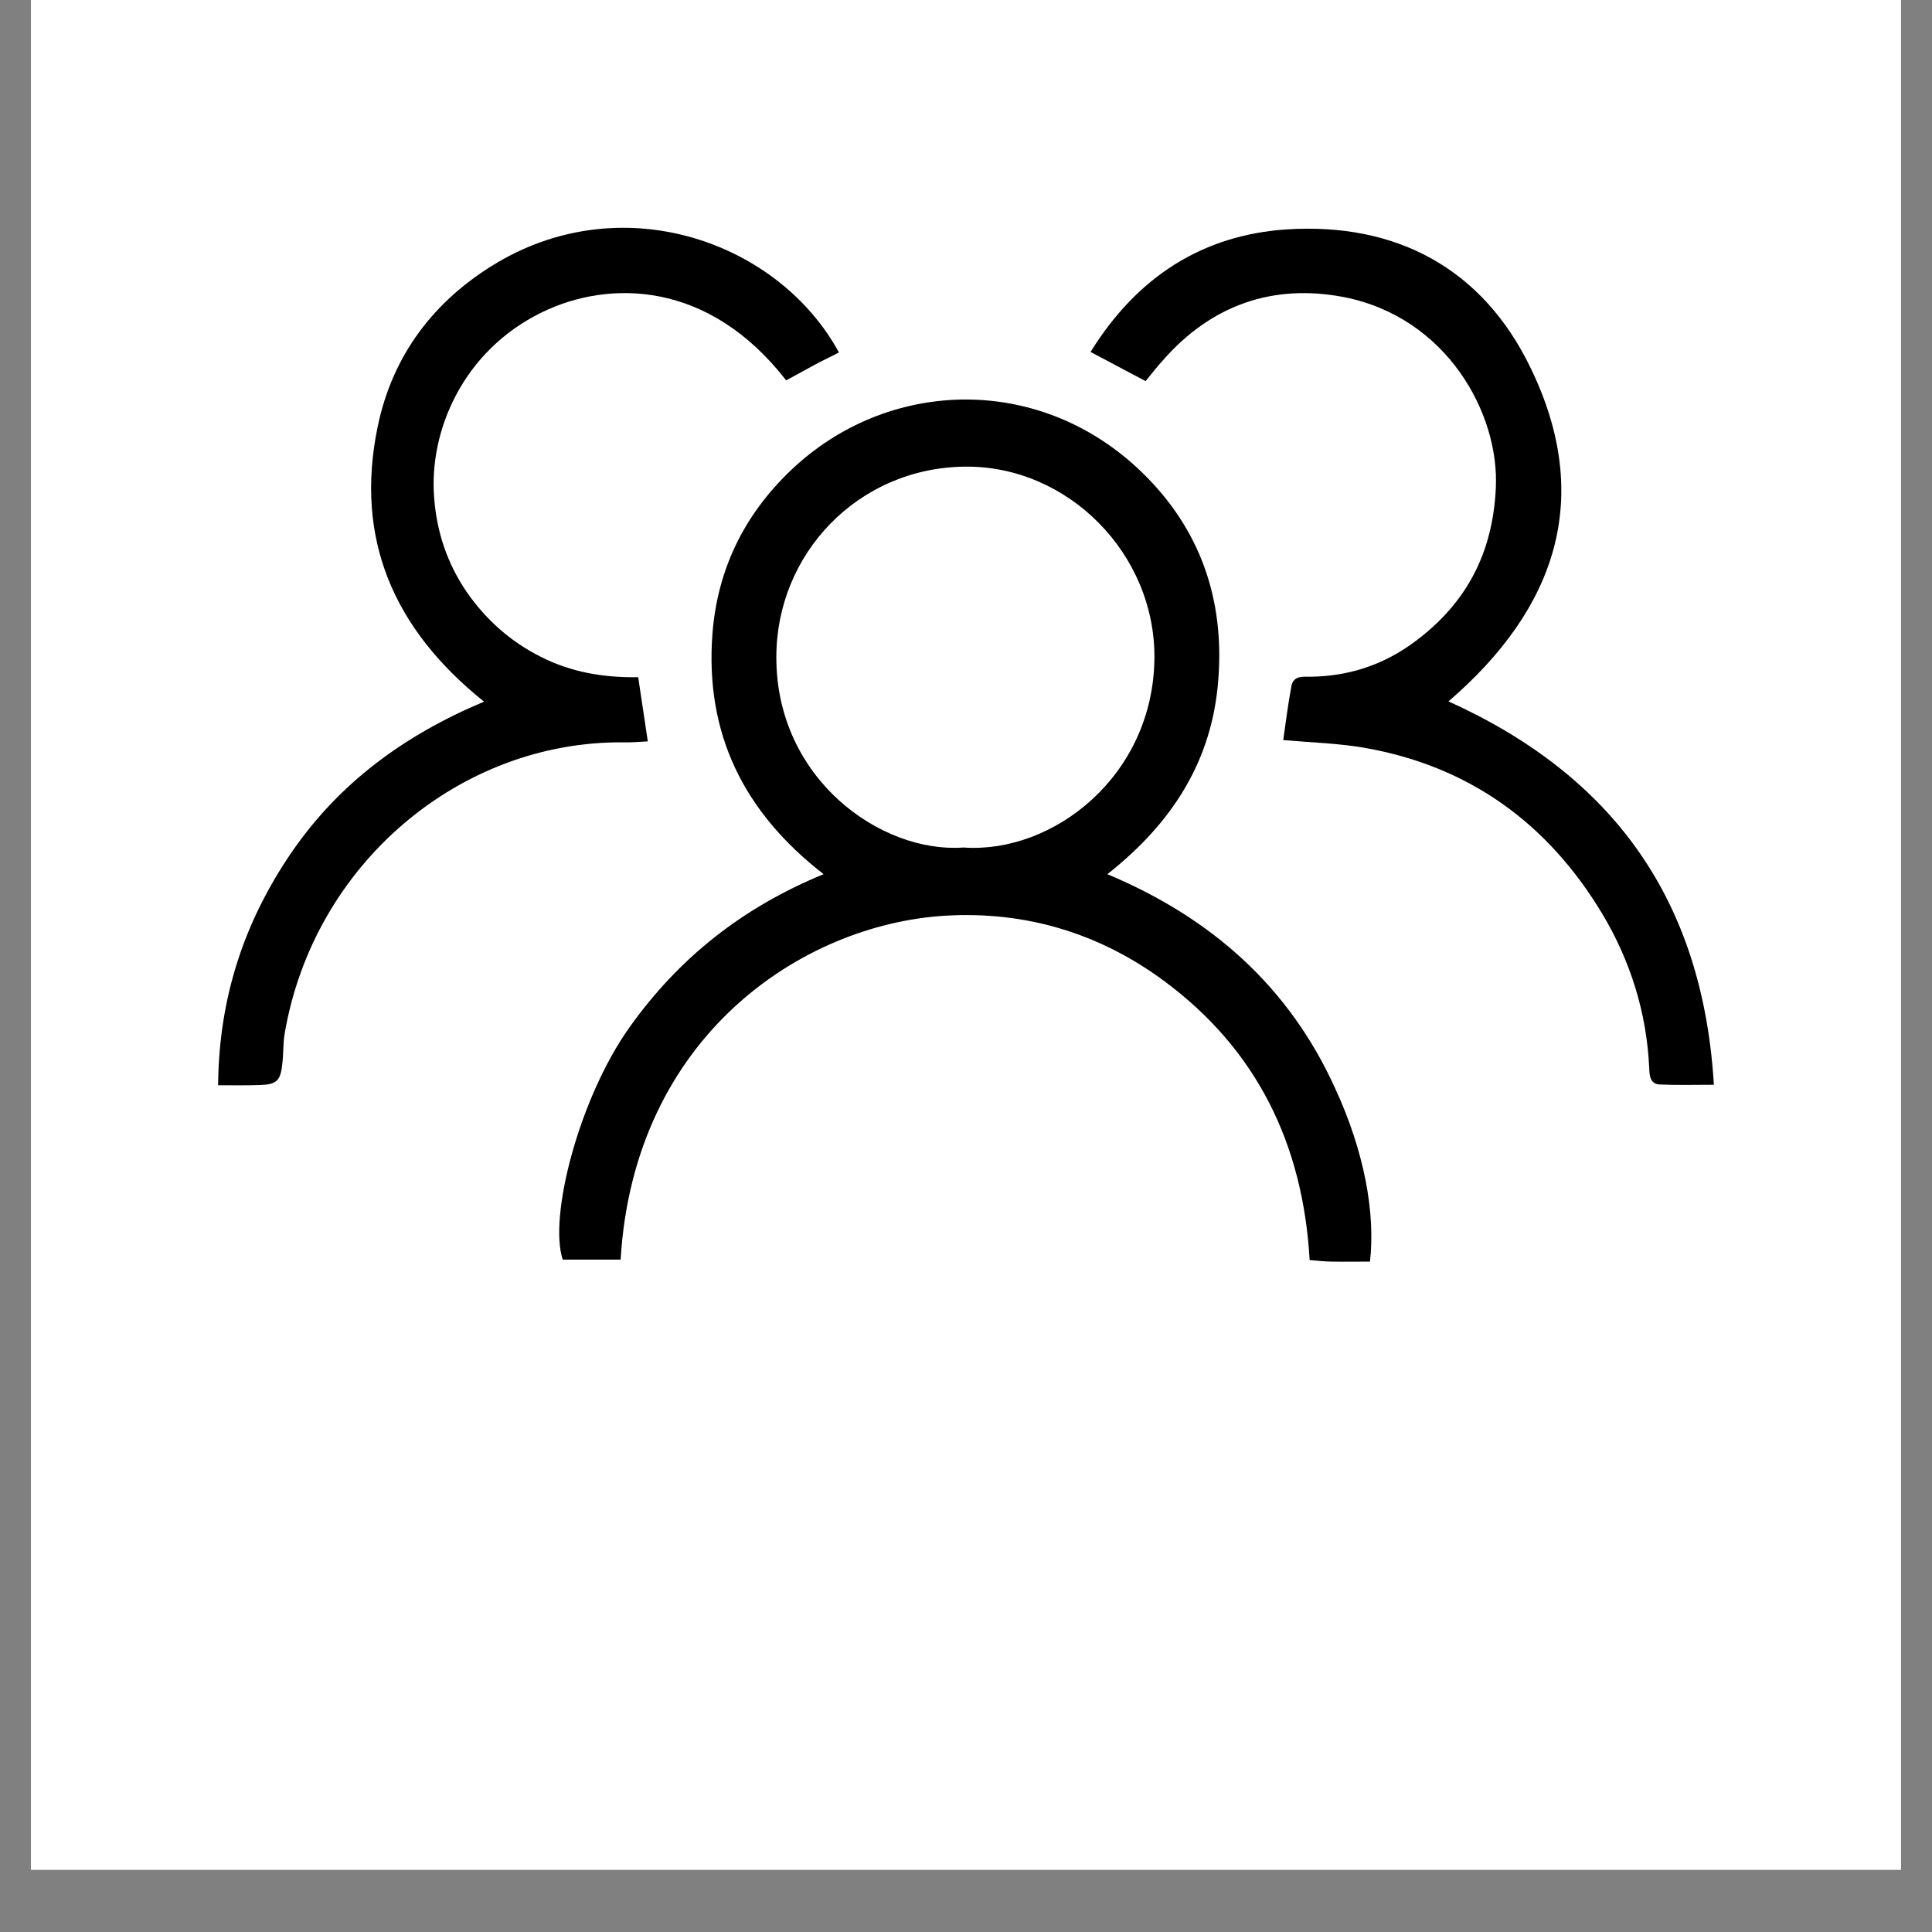
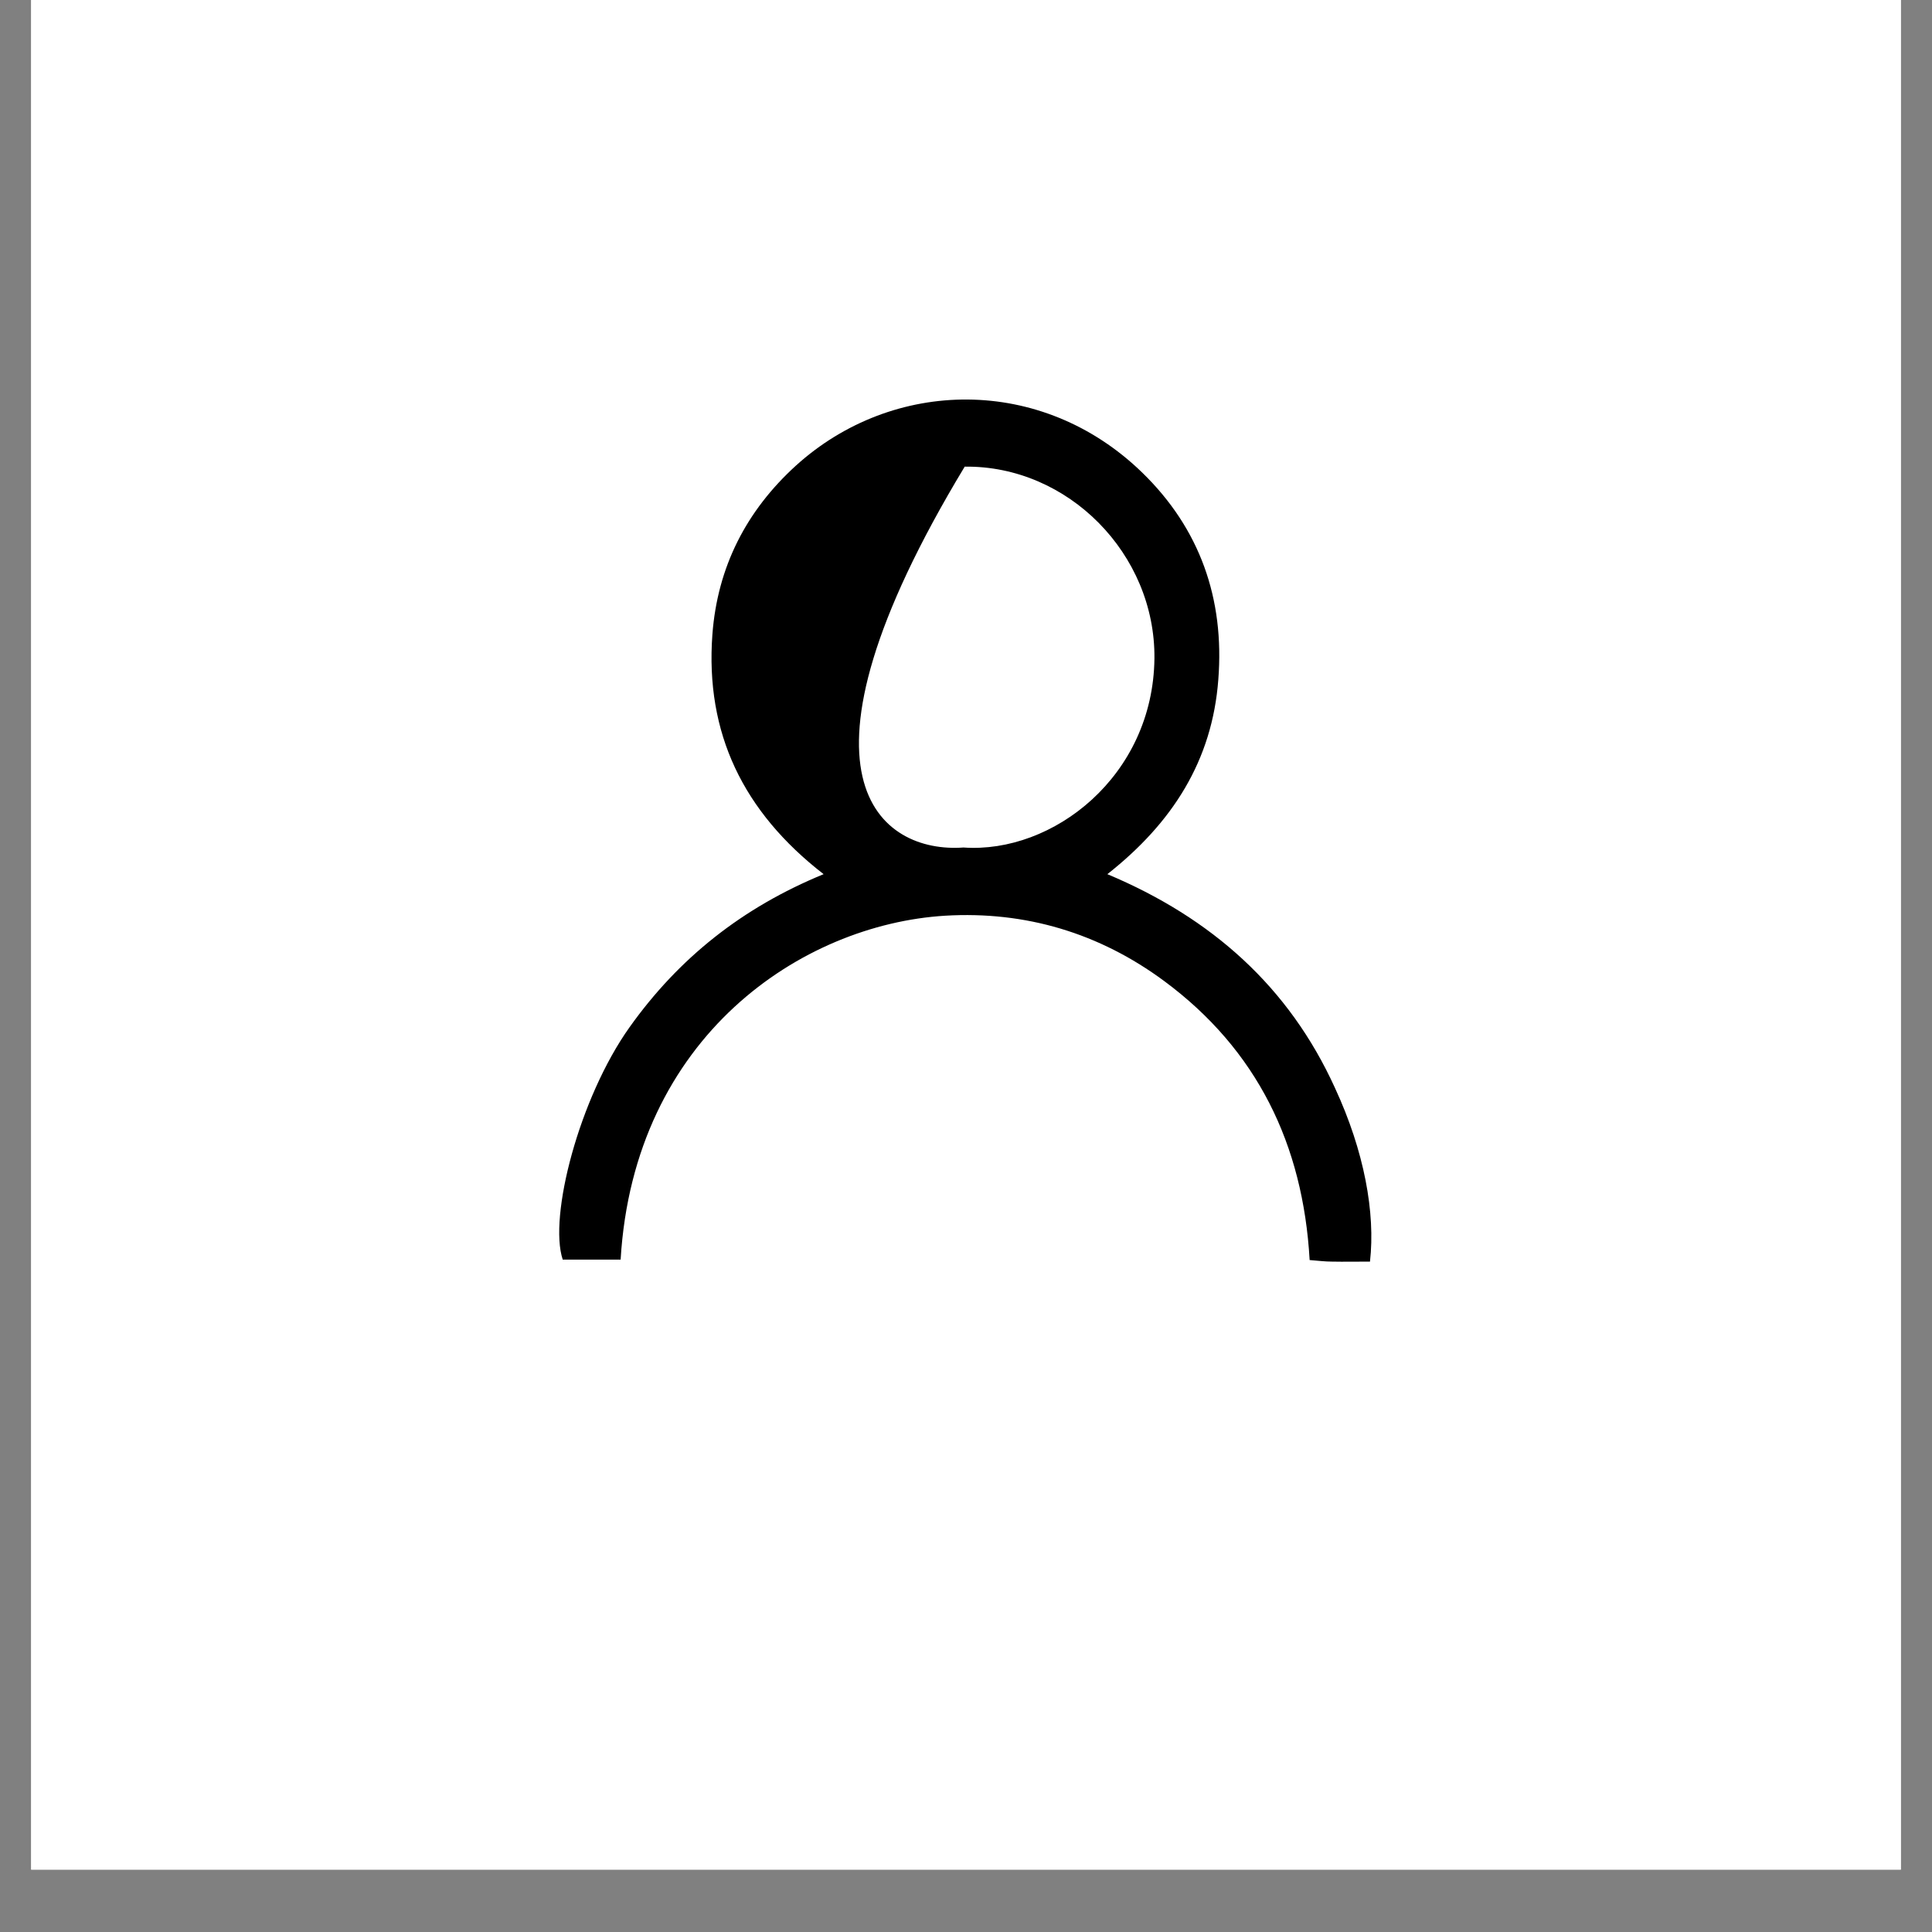
<svg xmlns="http://www.w3.org/2000/svg" width="40" zoomAndPan="magnify" viewBox="0 0 30 30" height="40" preserveAspectRatio="xMidYMid meet" version="1.0">
  <rect x="0" y="0" width="30" height="30" fill="#808080" stroke="none" />
  <defs>
    <clipPath id="5f083c7ad7">
      <path d="M 0.484 0 L 29.516 0 L 29.516 29.031 L 0.484 29.031 Z M 0.484 0 " clip-rule="nonzero" />
    </clipPath>
    <clipPath id="af36805225">
      <path d="M 8 6 L 22 6 L 22 19.598 L 8 19.598 Z M 8 6 " clip-rule="nonzero" />
    </clipPath>
    <clipPath id="65b4444793">
-       <path d="M 16 3 L 26.613 3 L 26.613 17 L 16 17 Z M 16 3 " clip-rule="nonzero" />
-     </clipPath>
+       </clipPath>
    <clipPath id="332bde5adc">
-       <path d="M 3.387 3 L 14 3 L 14 17 L 3.387 17 Z M 3.387 3 " clip-rule="nonzero" />
-     </clipPath>
+       </clipPath>
  </defs>
  <g clip-path="url(#5f083c7ad7)">
    <path fill="#ffffff" d="M 0.484 0 L 29.516 0 L 29.516 36.289 L 0.484 36.289 Z M 0.484 0 " fill-opacity="1" fill-rule="nonzero" />
    <path fill="#ffffff" d="M 0.484 0 L 29.516 0 L 29.516 29.031 L 0.484 29.031 Z M 0.484 0 " fill-opacity="1" fill-rule="nonzero" />
-     <path fill="#ffffff" d="M 0.484 0 L 29.516 0 L 29.516 29.031 L 0.484 29.031 Z M 0.484 0 " fill-opacity="1" fill-rule="nonzero" />
  </g>
  <g clip-path="url(#af36805225)">
-     <path fill="#000000" d="M 21.273 19.59 C 21.062 19.59 20.871 19.594 20.68 19.59 C 20.582 19.59 20.48 19.578 20.336 19.566 C 20.234 17.773 19.52 16.301 18.078 15.234 C 17.07 14.488 15.922 14.145 14.676 14.219 C 12.453 14.355 9.844 16.09 9.637 19.559 L 8.738 19.559 C 8.516 18.895 8.992 17.051 9.777 15.949 C 10.539 14.879 11.523 14.094 12.789 13.574 C 11.539 12.605 10.949 11.383 11.062 9.852 C 11.141 8.801 11.59 7.93 12.359 7.23 C 13.863 5.867 16.176 5.82 17.738 7.34 C 18.629 8.207 19.016 9.293 18.918 10.551 C 18.824 11.809 18.207 12.777 17.195 13.574 C 18.816 14.254 20.016 15.324 20.73 16.895 C 21.184 17.875 21.359 18.832 21.273 19.59 Z M 14.961 13.16 C 16.348 13.258 17.906 12.055 17.926 10.223 C 17.941 8.602 16.586 7.227 14.98 7.246 C 13.316 7.266 12.055 8.605 12.055 10.203 C 12.051 12.094 13.68 13.254 14.961 13.16 Z M 14.961 13.16 " fill-opacity="1" fill-rule="nonzero" />
+     <path fill="#000000" d="M 21.273 19.59 C 21.062 19.59 20.871 19.594 20.68 19.59 C 20.582 19.59 20.48 19.578 20.336 19.566 C 20.234 17.773 19.52 16.301 18.078 15.234 C 17.07 14.488 15.922 14.145 14.676 14.219 C 12.453 14.355 9.844 16.09 9.637 19.559 L 8.738 19.559 C 8.516 18.895 8.992 17.051 9.777 15.949 C 10.539 14.879 11.523 14.094 12.789 13.574 C 11.539 12.605 10.949 11.383 11.062 9.852 C 11.141 8.801 11.59 7.93 12.359 7.23 C 13.863 5.867 16.176 5.82 17.738 7.34 C 18.629 8.207 19.016 9.293 18.918 10.551 C 18.824 11.809 18.207 12.777 17.195 13.574 C 18.816 14.254 20.016 15.324 20.73 16.895 C 21.184 17.875 21.359 18.832 21.273 19.59 Z M 14.961 13.16 C 16.348 13.258 17.906 12.055 17.926 10.223 C 17.941 8.602 16.586 7.227 14.98 7.246 C 12.051 12.094 13.68 13.254 14.961 13.16 Z M 14.961 13.16 " fill-opacity="1" fill-rule="nonzero" />
  </g>
  <g clip-path="url(#65b4444793)">
    <path fill="#000000" d="M 22.492 10.891 C 25.059 12.051 26.441 13.984 26.613 16.844 C 26.309 16.844 26.043 16.852 25.777 16.84 C 25.625 16.836 25.613 16.707 25.609 16.586 C 25.57 15.723 25.316 14.918 24.879 14.188 C 24.031 12.777 22.809 11.898 21.195 11.613 C 20.793 11.543 20.383 11.531 19.926 11.492 C 19.965 11.215 20 10.941 20.051 10.664 C 20.078 10.488 20.227 10.508 20.355 10.508 C 20.953 10.5 21.492 10.32 21.973 9.961 C 22.766 9.371 23.18 8.594 23.227 7.578 C 23.285 6.422 22.465 4.926 20.867 4.613 C 19.77 4.402 18.809 4.734 18.055 5.598 C 17.969 5.691 17.891 5.793 17.789 5.918 L 16.934 5.465 C 17.66 4.293 18.68 3.648 19.98 3.562 C 21.676 3.453 23.023 4.164 23.77 5.719 C 24.742 7.727 24.172 9.445 22.492 10.891 Z M 22.492 10.891 " fill-opacity="1" fill-rule="nonzero" />
  </g>
  <g clip-path="url(#332bde5adc)">
-     <path fill="#000000" d="M 12.207 5.906 C 11.004 4.355 9.457 4.34 8.41 4.852 C 7.188 5.449 6.656 6.695 6.742 7.734 C 6.781 8.258 6.945 8.75 7.246 9.191 C 7.547 9.625 7.93 9.965 8.398 10.199 C 8.867 10.438 9.367 10.523 9.91 10.516 C 9.961 10.859 10.008 11.172 10.059 11.512 C 9.906 11.52 9.793 11.531 9.68 11.527 C 7.152 11.504 4.867 13.406 4.418 16.062 C 4.395 16.215 4.402 16.371 4.383 16.527 C 4.355 16.781 4.293 16.84 4.043 16.848 C 3.844 16.855 3.641 16.852 3.387 16.852 C 3.398 15.492 3.793 14.312 4.523 13.242 C 5.258 12.168 6.262 11.422 7.516 10.895 C 6.102 9.762 5.508 8.359 5.863 6.633 C 6.094 5.504 6.754 4.648 7.734 4.07 C 9.719 2.906 12.102 3.773 13.027 5.473 C 12.895 5.543 12.758 5.605 12.629 5.676 C 12.496 5.75 12.359 5.824 12.207 5.906 Z M 12.207 5.906 " fill-opacity="1" fill-rule="nonzero" />
-   </g>
+     </g>
</svg>